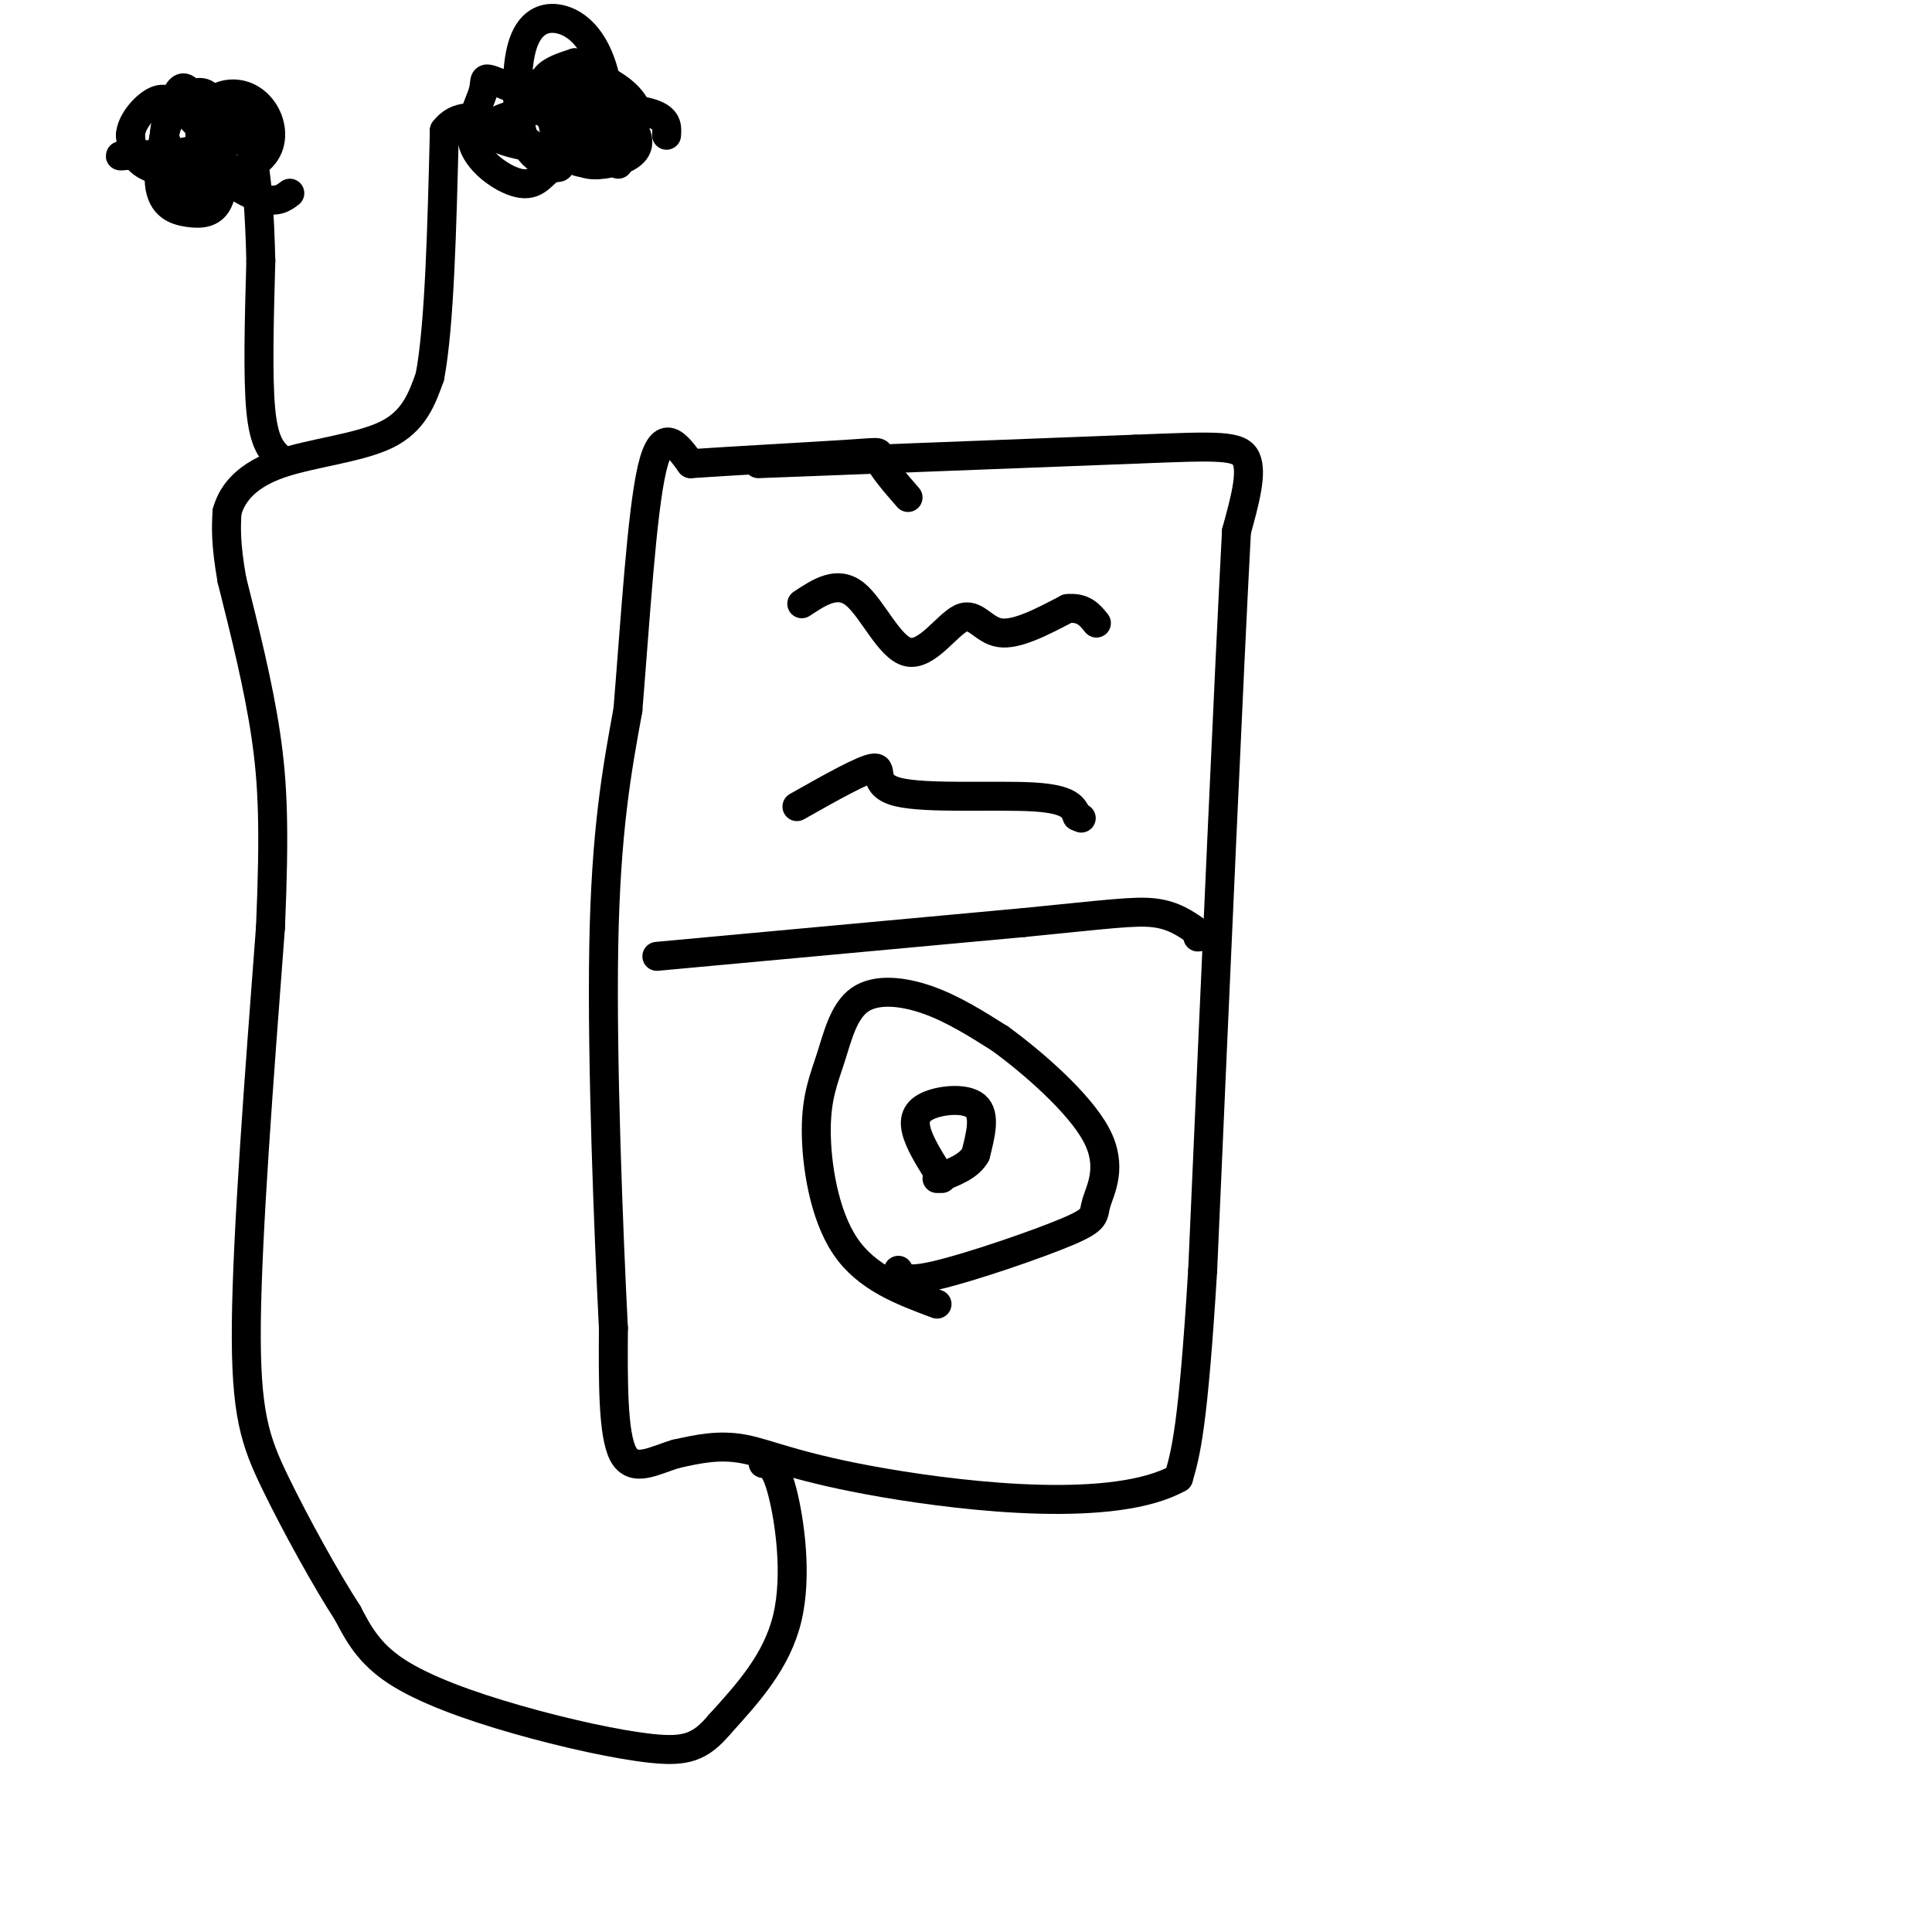
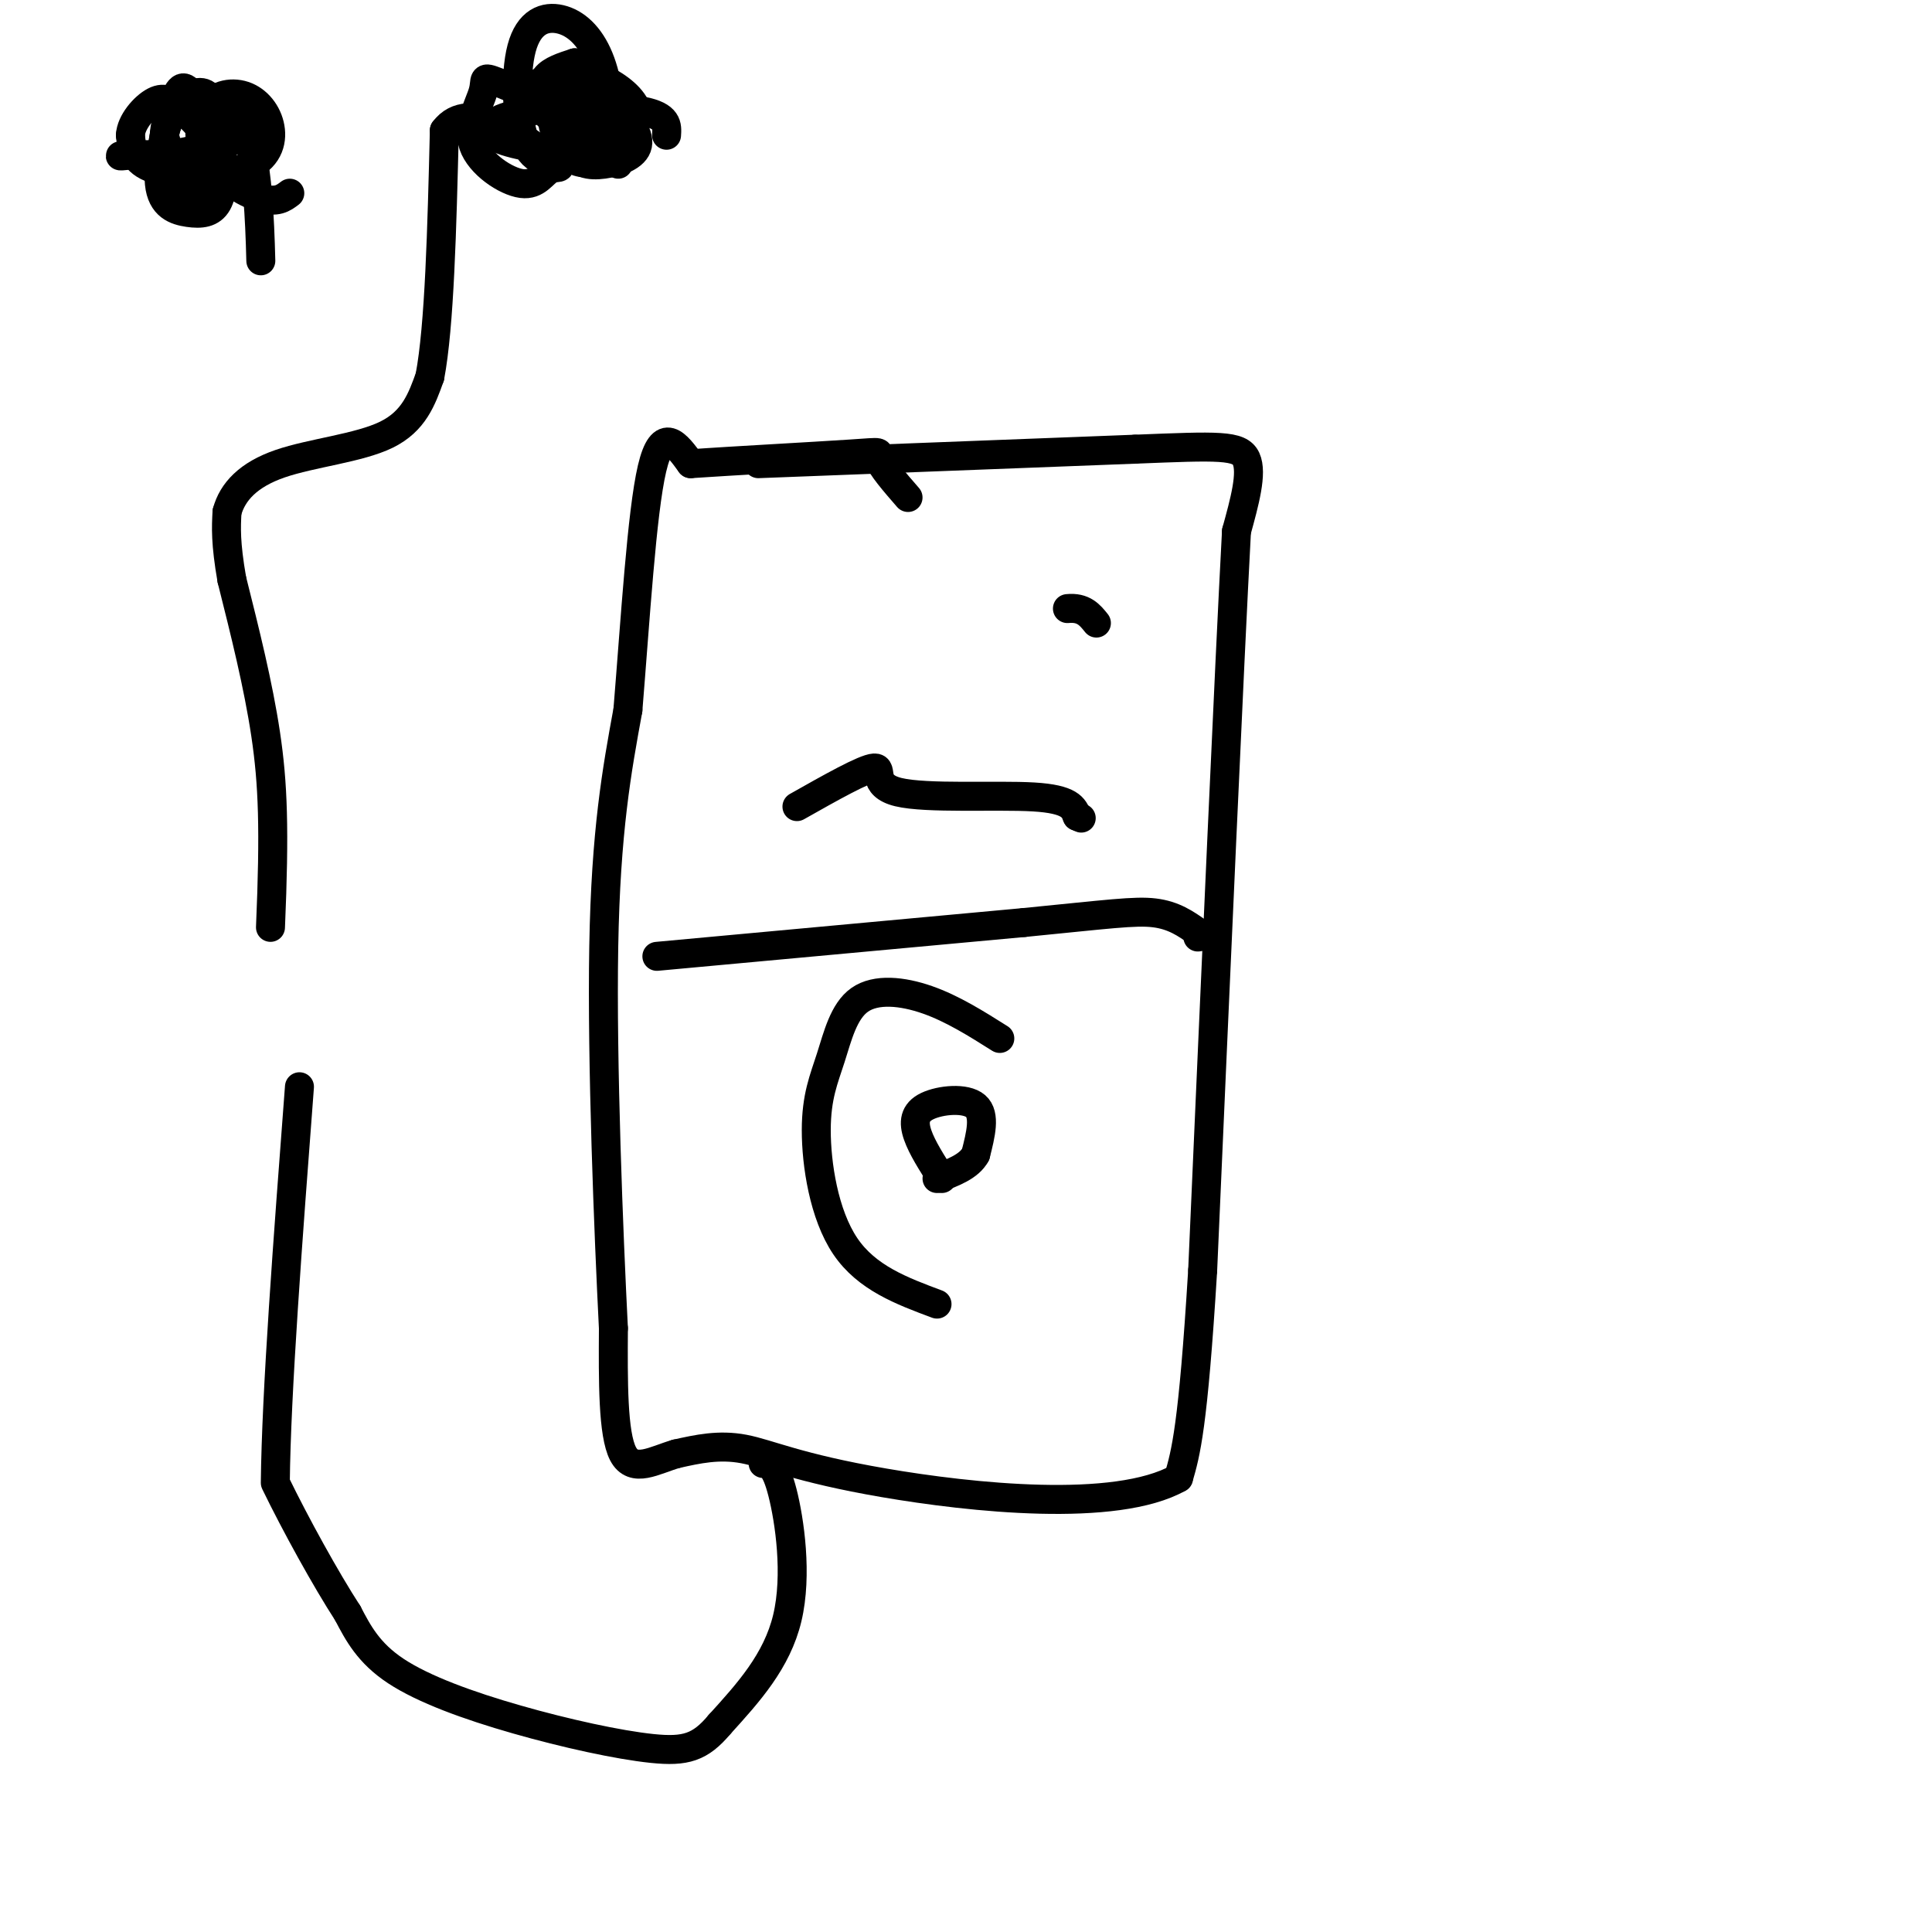
<svg xmlns="http://www.w3.org/2000/svg" viewBox="0 0 400 400" version="1.1">
  <g fill="none" stroke="rgb(0,0,0)" stroke-width="6" stroke-linecap="round" stroke-linejoin="round">
    <path d="M157,96c0.000,0.000 78.000,-3.000 78,-3" />
    <path d="M235,93c17.333,-0.689 21.667,-0.911 23,2c1.333,2.911 -0.333,8.956 -2,15" />
    <path d="M256,110c-1.500,28.000 -4.250,90.500 -7,153" />
    <path d="M249,263c-2.000,32.667 -3.500,37.833 -5,43" />
    <path d="M244,306c-13.012,7.310 -43.042,4.083 -61,1c-17.958,-3.083 -23.845,-6.024 -29,-7c-5.155,-0.976 -9.577,0.012 -14,1" />
    <path d="M140,301c-4.533,1.311 -8.867,4.089 -11,0c-2.133,-4.089 -2.067,-15.044 -2,-26" />
    <path d="M127,275c-0.978,-19.422 -2.422,-54.978 -2,-79c0.422,-24.022 2.711,-36.511 5,-49" />
    <path d="M130,147c1.533,-18.689 2.867,-40.911 5,-50c2.133,-9.089 5.067,-5.044 8,-1" />
    <path d="M143,96c8.417,-0.571 25.458,-1.500 33,-2c7.542,-0.500 5.583,-0.571 6,1c0.417,1.571 3.208,4.786 6,8" />
    <path d="M136,198c0.000,0.000 76.000,-7.000 76,-7" />
    <path d="M212,191c17.422,-1.711 22.978,-2.489 27,-2c4.022,0.489 6.511,2.244 9,4" />
    <path d="M248,193c1.500,0.833 0.750,0.917 0,1" />
    <path d="M194,270c-7.285,-2.715 -14.570,-5.430 -19,-12c-4.430,-6.570 -6.005,-16.995 -6,-24c0.005,-7.005 1.589,-10.589 3,-15c1.411,-4.411 2.649,-9.649 6,-12c3.351,-2.351 8.815,-1.815 14,0c5.185,1.815 10.093,4.907 15,8" />
-     <path d="M207,215c6.862,4.976 16.515,13.416 20,20c3.485,6.584 0.800,11.311 0,14c-0.800,2.689 0.285,3.339 -6,6c-6.285,2.661 -19.938,7.332 -27,9c-7.062,1.668 -7.531,0.334 -8,-1" />
    <path d="M195,244c-2.042,-3.185 -4.083,-6.369 -5,-9c-0.917,-2.631 -0.708,-4.708 2,-6c2.708,-1.292 7.917,-1.798 10,0c2.083,1.798 1.042,5.899 0,10" />
    <path d="M202,239c-1.333,2.500 -4.667,3.750 -8,5" />
    <path d="M158,303c1.267,0.133 2.533,0.267 4,6c1.467,5.733 3.133,17.067 1,26c-2.133,8.933 -8.067,15.467 -14,22" />
    <path d="M149,357c-4.006,4.778 -7.022,5.724 -14,5c-6.978,-0.724 -17.917,-3.118 -28,-6c-10.083,-2.882 -19.309,-6.252 -25,-10c-5.691,-3.748 -7.845,-7.874 -10,-12" />
-     <path d="M72,334c-4.524,-6.976 -10.833,-18.417 -15,-27c-4.167,-8.583 -6.190,-14.310 -6,-33c0.190,-18.690 2.595,-50.345 5,-82" />
+     <path d="M72,334c-4.524,-6.976 -10.833,-18.417 -15,-27c0.190,-18.690 2.595,-50.345 5,-82" />
    <path d="M56,192c0.867,-20.222 0.533,-29.778 -1,-40c-1.533,-10.222 -4.267,-21.111 -7,-32" />
    <path d="M48,120c-1.333,-7.667 -1.167,-10.833 -1,-14" />
    <path d="M47,106c1.131,-4.214 4.458,-7.750 11,-10c6.542,-2.250 16.298,-3.214 22,-6c5.702,-2.786 7.351,-7.393 9,-12" />
    <path d="M89,78c2.000,-10.500 2.500,-30.750 3,-51" />
    <path d="M92,27c5.108,-6.867 16.380,1.464 21,5c4.620,3.536 2.590,2.276 1,3c-1.590,0.724 -2.739,3.432 -6,3c-3.261,-0.432 -8.633,-4.005 -10,-8c-1.367,-3.995 1.273,-8.411 2,-11c0.727,-2.589 -0.458,-3.351 3,-2c3.458,1.351 11.559,4.815 15,7c3.441,2.185 2.220,3.093 1,4" />
    <path d="M119,28c0.361,1.403 0.762,2.912 -3,3c-3.762,0.088 -11.689,-1.244 -14,-3c-2.311,-1.756 0.993,-3.934 8,-5c7.007,-1.066 17.716,-1.019 23,0c5.284,1.019 5.142,3.009 5,5" />
-     <path d="M58,95c-1.667,-1.583 -3.333,-3.167 -4,-10c-0.667,-6.833 -0.333,-18.917 0,-31" />
    <path d="M54,54c-0.226,-9.595 -0.792,-18.083 -2,-23c-1.208,-4.917 -3.060,-6.262 -4,-6c-0.940,0.262 -0.970,2.131 -1,4" />
    <path d="M47,29c-1.258,3.467 -3.905,10.134 -6,12c-2.095,1.866 -3.640,-1.069 -5,-4c-1.360,-2.931 -2.535,-5.859 -2,-9c0.535,-3.141 2.779,-6.493 5,-8c2.221,-1.507 4.420,-1.167 5,2c0.580,3.167 -0.459,9.160 -2,12c-1.541,2.840 -3.583,2.526 -5,1c-1.417,-1.526 -2.208,-4.263 -3,-7" />
    <path d="M34,28c0.226,-3.679 2.292,-9.375 5,-9c2.708,0.375 6.060,6.821 4,10c-2.060,3.179 -9.530,3.089 -17,3" />
    <path d="M26,32c-2.500,0.500 -0.250,0.250 2,0" />
    <path d="M128,34c-5.431,-3.394 -10.861,-6.788 -11,-9c-0.139,-2.212 5.014,-3.242 8,-2c2.986,1.242 3.804,4.758 1,6c-2.804,1.242 -9.230,0.212 -11,-2c-1.770,-2.212 1.115,-5.606 4,-9" />
    <path d="M119,18c1.726,-0.579 4.040,2.475 5,6c0.960,3.525 0.567,7.522 -1,9c-1.567,1.478 -4.306,0.436 -6,-1c-1.694,-1.436 -2.341,-3.268 -2,-4c0.341,-0.732 1.671,-0.366 3,0" />
    <path d="M122,31c-1.443,-0.130 -2.887,-0.260 -2,-2c0.887,-1.740 4.103,-5.091 7,-5c2.897,0.091 5.475,3.624 5,6c-0.475,2.376 -4.004,3.596 -7,4c-2.996,0.404 -5.461,-0.007 -7,-3c-1.539,-2.993 -2.154,-8.570 -1,-11c1.154,-2.430 4.077,-1.715 7,-1" />
    <path d="M124,19c1.599,2.185 2.098,8.146 1,11c-1.098,2.854 -3.791,2.599 -7,3c-3.209,0.401 -6.933,1.458 -9,-3c-2.067,-4.458 -2.478,-14.431 -1,-20c1.478,-5.569 4.846,-6.735 8,-6c3.154,0.735 6.093,3.372 8,8c1.907,4.628 2.783,11.246 1,14c-1.783,2.754 -6.224,1.644 -9,0c-2.776,-1.644 -3.888,-3.822 -5,-6" />
    <path d="M111,20c-0.778,-1.644 -0.222,-2.756 1,-3c1.222,-0.244 3.111,0.378 5,1" />
    <path d="M60,40c-1.343,1.022 -2.687,2.044 -6,1c-3.313,-1.044 -8.596,-4.153 -11,-8c-2.404,-3.847 -1.929,-8.430 0,-11c1.929,-2.570 5.313,-3.125 8,-2c2.688,1.125 4.679,3.930 5,7c0.321,3.070 -1.029,6.403 -6,8c-4.971,1.597 -13.563,1.456 -18,0c-4.437,-1.456 -4.718,-4.228 -5,-7" />
    <path d="M27,28c0.104,-2.684 2.863,-5.894 5,-7c2.137,-1.106 3.651,-0.106 6,2c2.349,2.106 5.531,5.320 7,9c1.469,3.680 1.223,7.827 0,10c-1.223,2.173 -3.422,2.373 -6,2c-2.578,-0.373 -5.533,-1.318 -6,-6c-0.467,-4.682 1.555,-13.100 3,-17c1.445,-3.900 2.312,-3.281 4,-1c1.688,2.281 4.197,6.223 5,9c0.803,2.777 -0.098,4.388 -1,6" />
    <path d="M44,35c-0.333,1.667 -0.667,2.833 -1,4" />
    <path d="M125,29c-2.864,-1.137 -5.729,-2.274 -7,-4c-1.271,-1.726 -0.949,-4.042 -1,-6c-0.051,-1.958 -0.477,-3.560 1,-4c1.477,-0.440 4.855,0.282 8,2c3.145,1.718 6.057,4.434 6,7c-0.057,2.566 -3.084,4.983 -6,6c-2.916,1.017 -5.720,0.633 -8,-1c-2.280,-1.633 -4.037,-4.517 -5,-7c-0.963,-2.483 -1.132,-4.567 0,-6c1.132,-1.433 3.566,-2.217 6,-3" />
    <path d="M119,13c1.000,1.667 0.500,7.333 0,13" />
-     <path d="M166,125c3.695,-2.448 7.391,-4.896 11,-2c3.609,2.896 7.132,11.137 11,12c3.868,0.863 8.080,-5.652 11,-7c2.920,-1.348 4.549,2.472 8,3c3.451,0.528 8.726,-2.236 14,-5" />
    <path d="M221,126c3.333,-0.333 4.667,1.333 6,3" />
    <path d="M165,167c6.976,-3.940 13.952,-7.881 16,-8c2.048,-0.119 -0.833,3.583 5,5c5.833,1.417 20.381,0.548 28,1c7.619,0.452 8.310,2.226 9,4" />
    <path d="M223,169c1.500,0.667 0.750,0.333 0,0" />
  </g>
</svg>